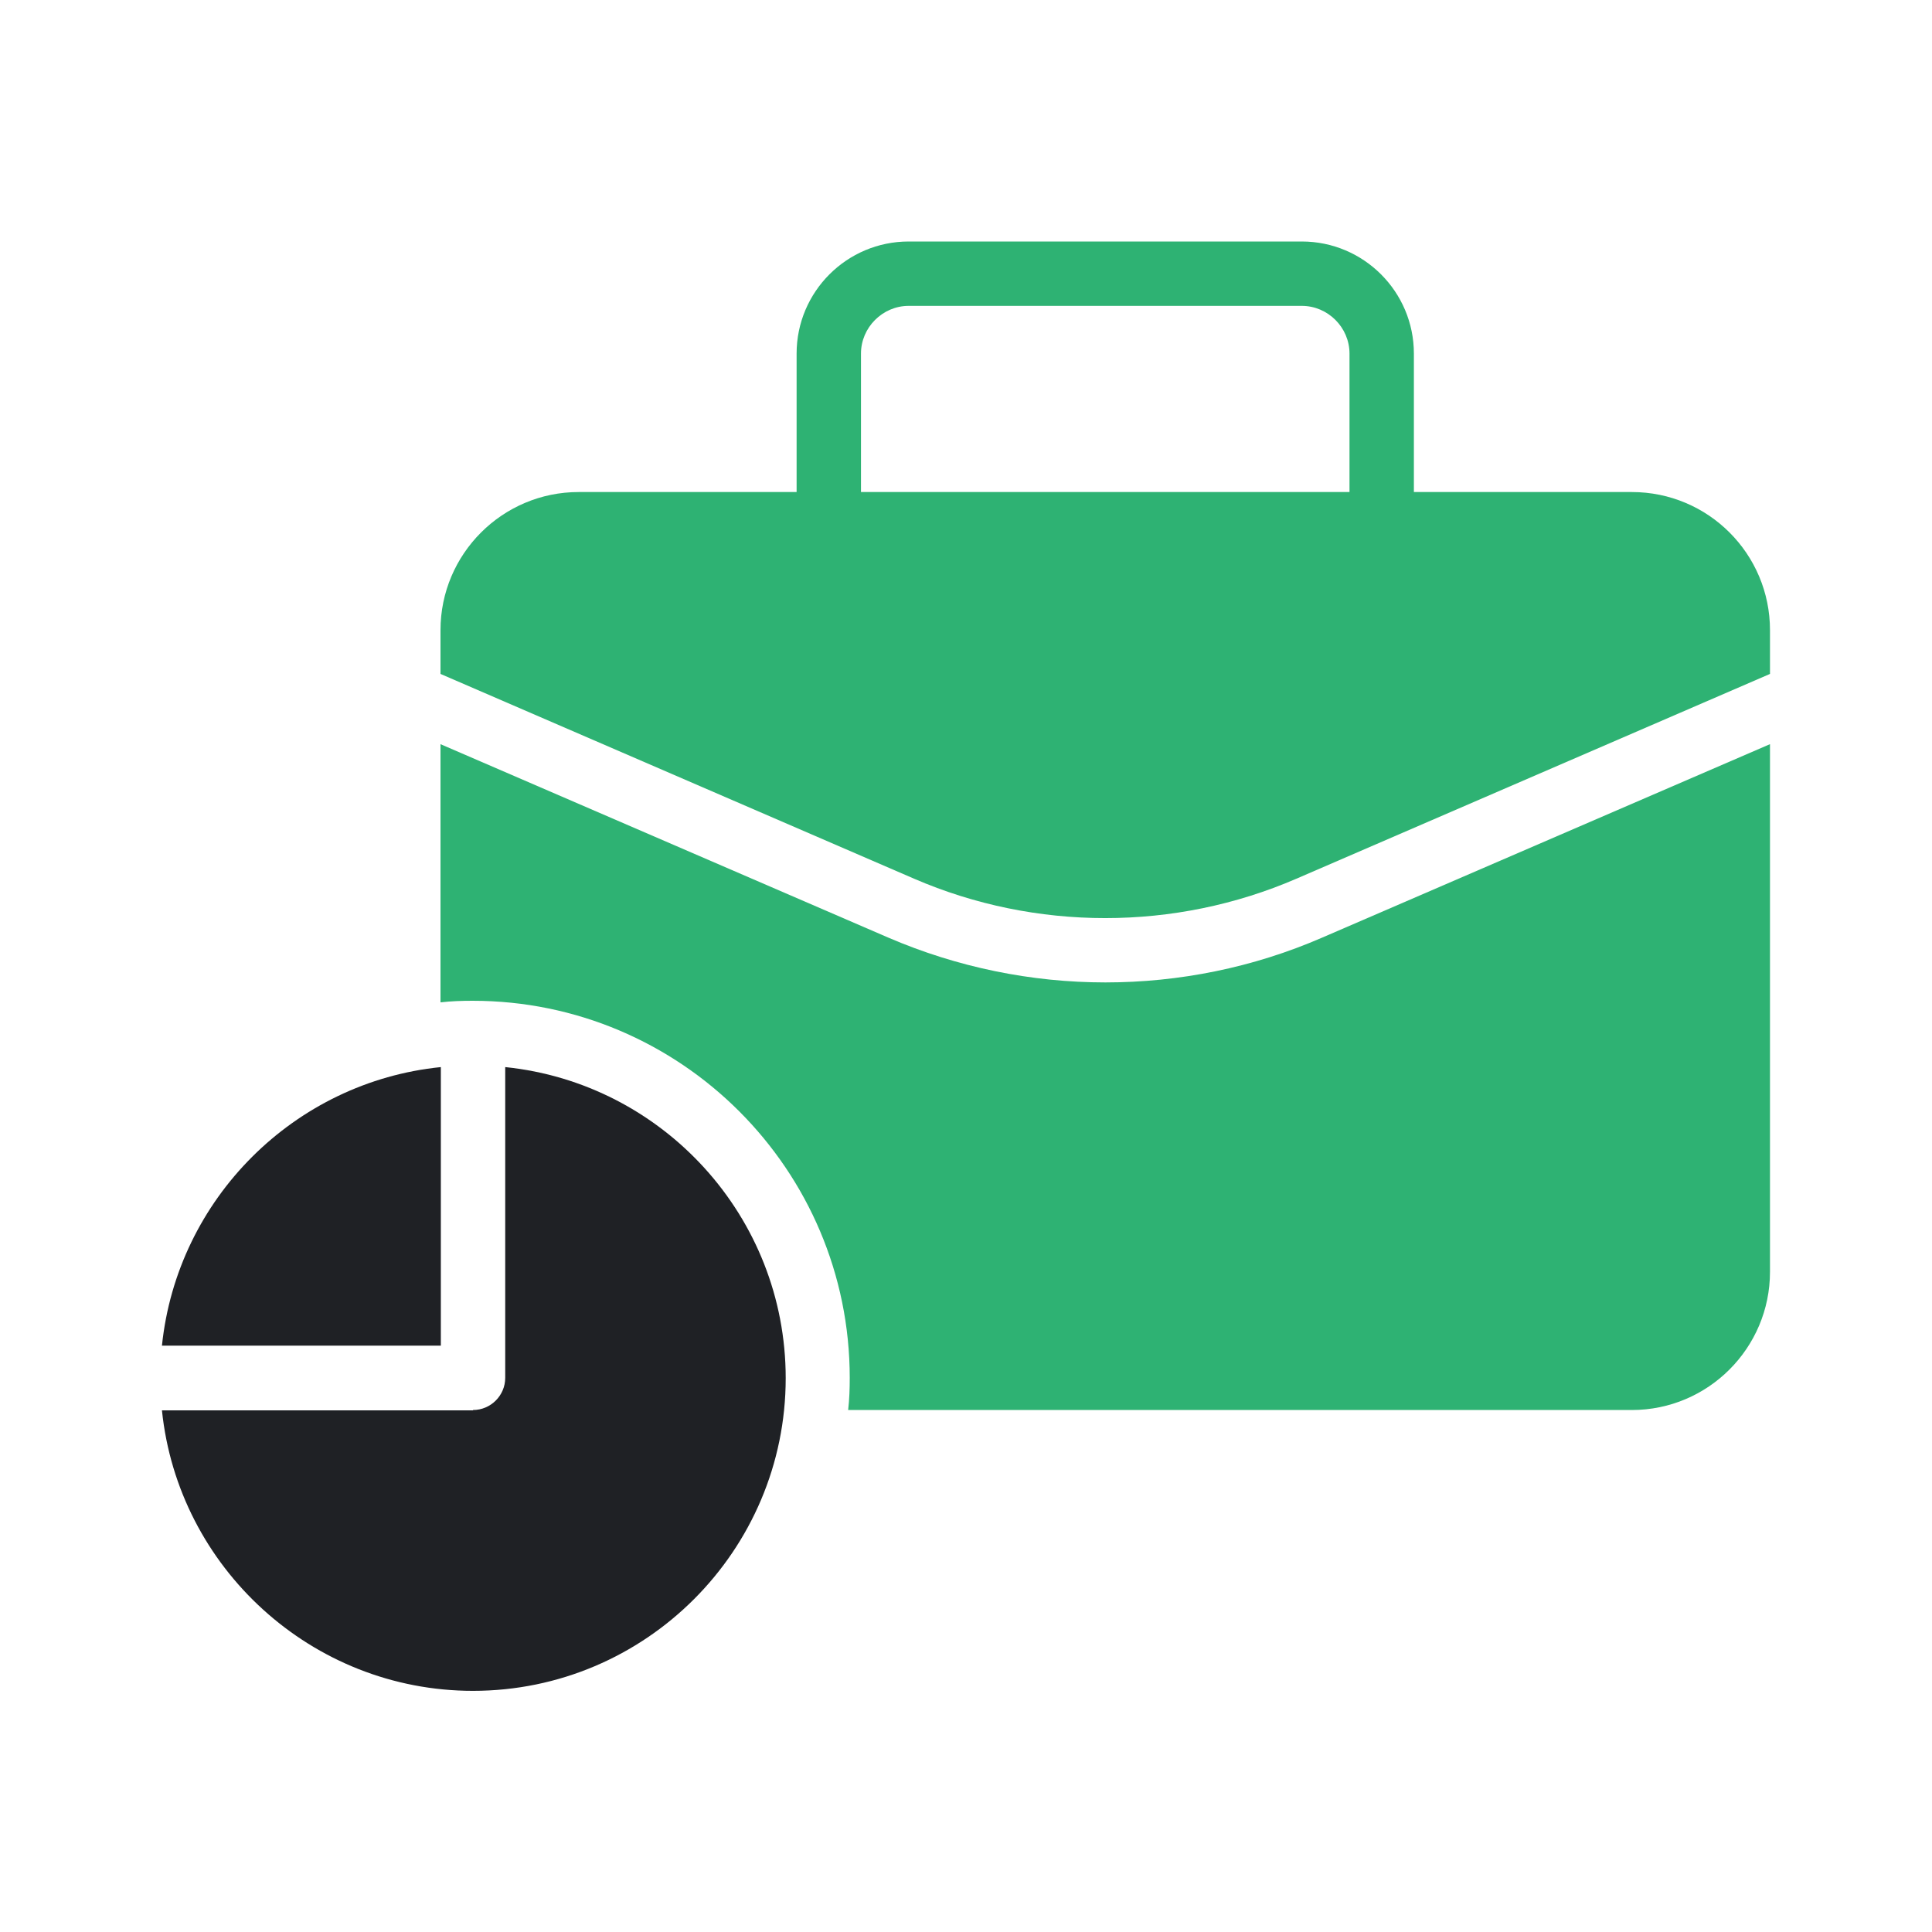
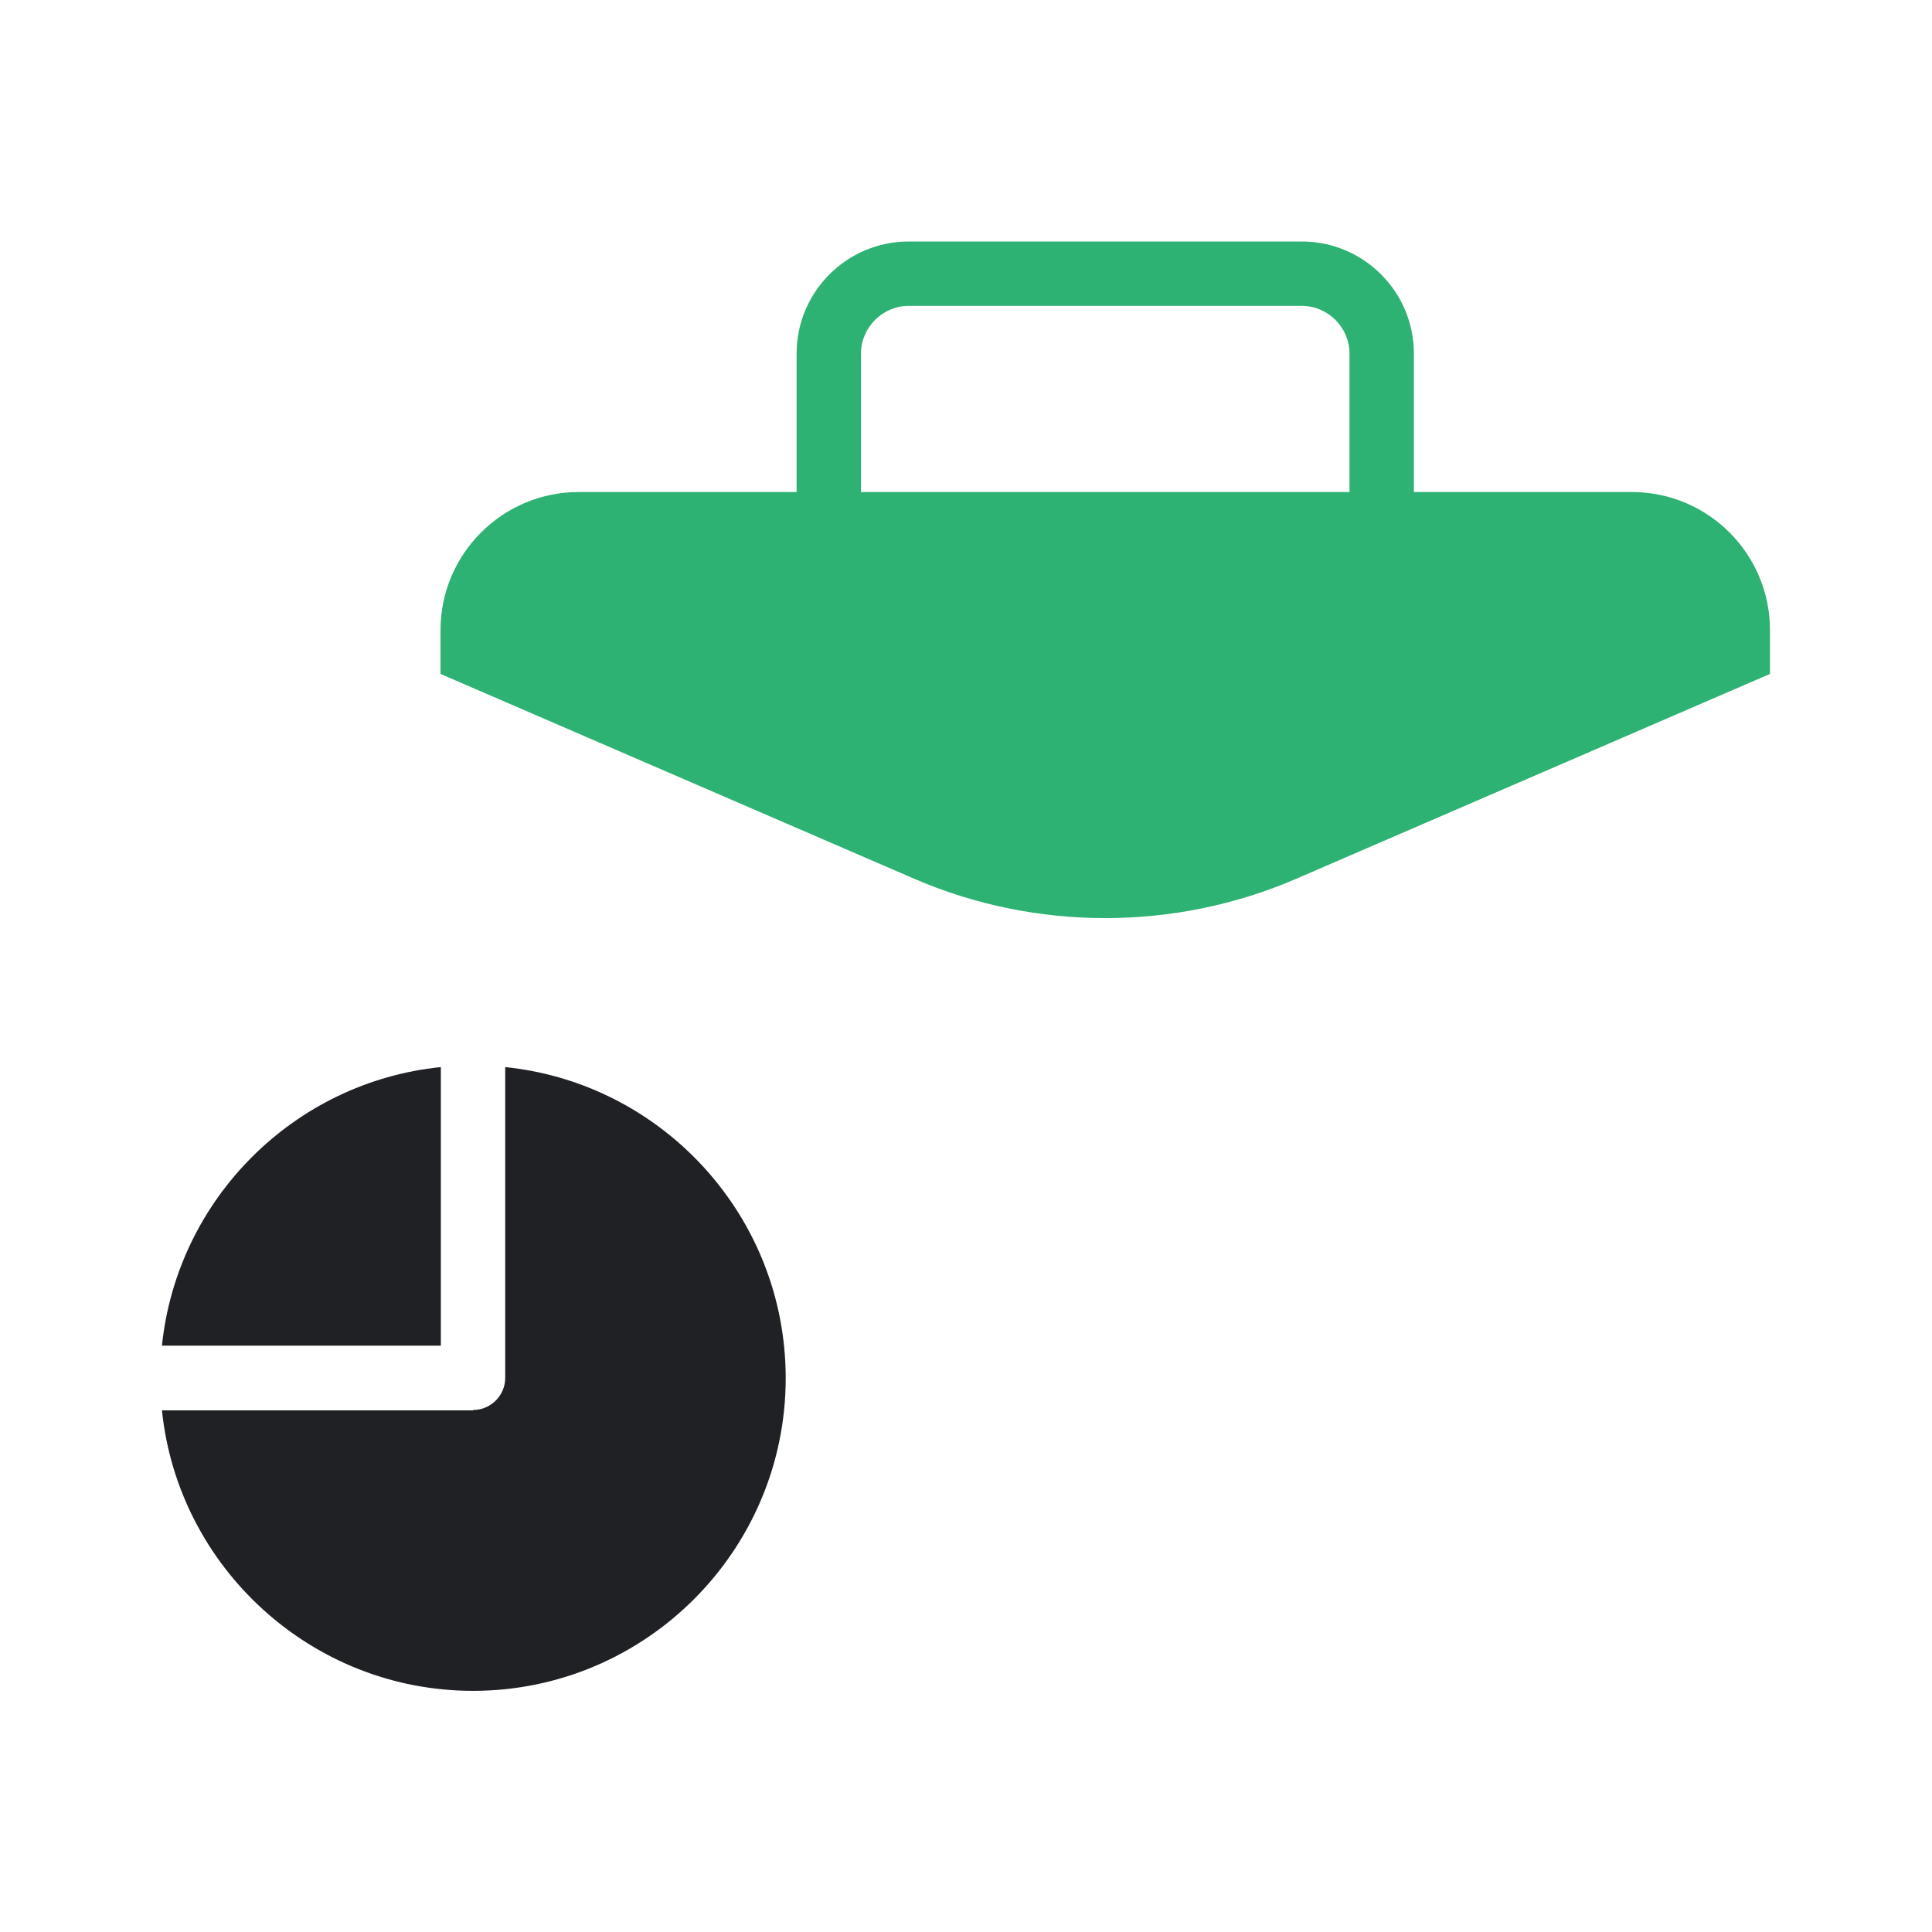
<svg xmlns="http://www.w3.org/2000/svg" width="33" height="33" viewBox="0 0 28 28" fill="none">
-   <path d="M12.875 13.589L6.384 10.785L6.384 14.527C6.538 14.509 6.692 14.504 6.85 14.504C9.865 14.504 12.315 16.954 12.315 19.969C12.315 20.127 12.31 20.281 12.292 20.435L23.65 20.435C24.756 20.435 25.652 19.535 25.652 18.433L25.652 10.785L19.161 13.589C18.162 14.023 17.089 14.238 16.02 14.238C14.947 14.238 13.874 14.019 12.875 13.589Z" fill="#2EB273" />
  <path d="M8.386 7.131L11.545 7.131L11.545 5.124C11.545 4.228 12.273 3.5 13.169 3.5L18.867 3.5C19.763 3.5 20.491 4.228 20.491 5.124L20.491 7.131L23.65 7.131C24.756 7.131 25.652 8.027 25.652 9.133L25.652 9.767L18.788 12.735C17.028 13.496 15.008 13.496 13.248 12.735L6.384 9.767L6.384 9.133C6.384 8.027 7.284 7.131 8.386 7.131ZM12.478 7.131L19.558 7.131L19.558 5.124C19.558 4.746 19.245 4.433 18.867 4.433L13.169 4.433C12.791 4.433 12.478 4.746 12.478 5.124L12.478 7.131Z" fill="#2EB273" />
  <path d="M6.389 19.502L2.347 19.502C2.567 17.374 4.265 15.68 6.389 15.465L6.389 19.502Z" fill="#1F2125" />
  <path d="M6.855 20.435C7.112 20.435 7.322 20.225 7.322 19.969L7.322 15.465C9.604 15.699 11.387 17.631 11.387 19.973C11.387 22.47 9.357 24.505 6.855 24.505C4.517 24.505 2.581 22.717 2.347 20.44L6.855 20.44L6.855 20.435Z" fill="#1F2125" />
</svg>